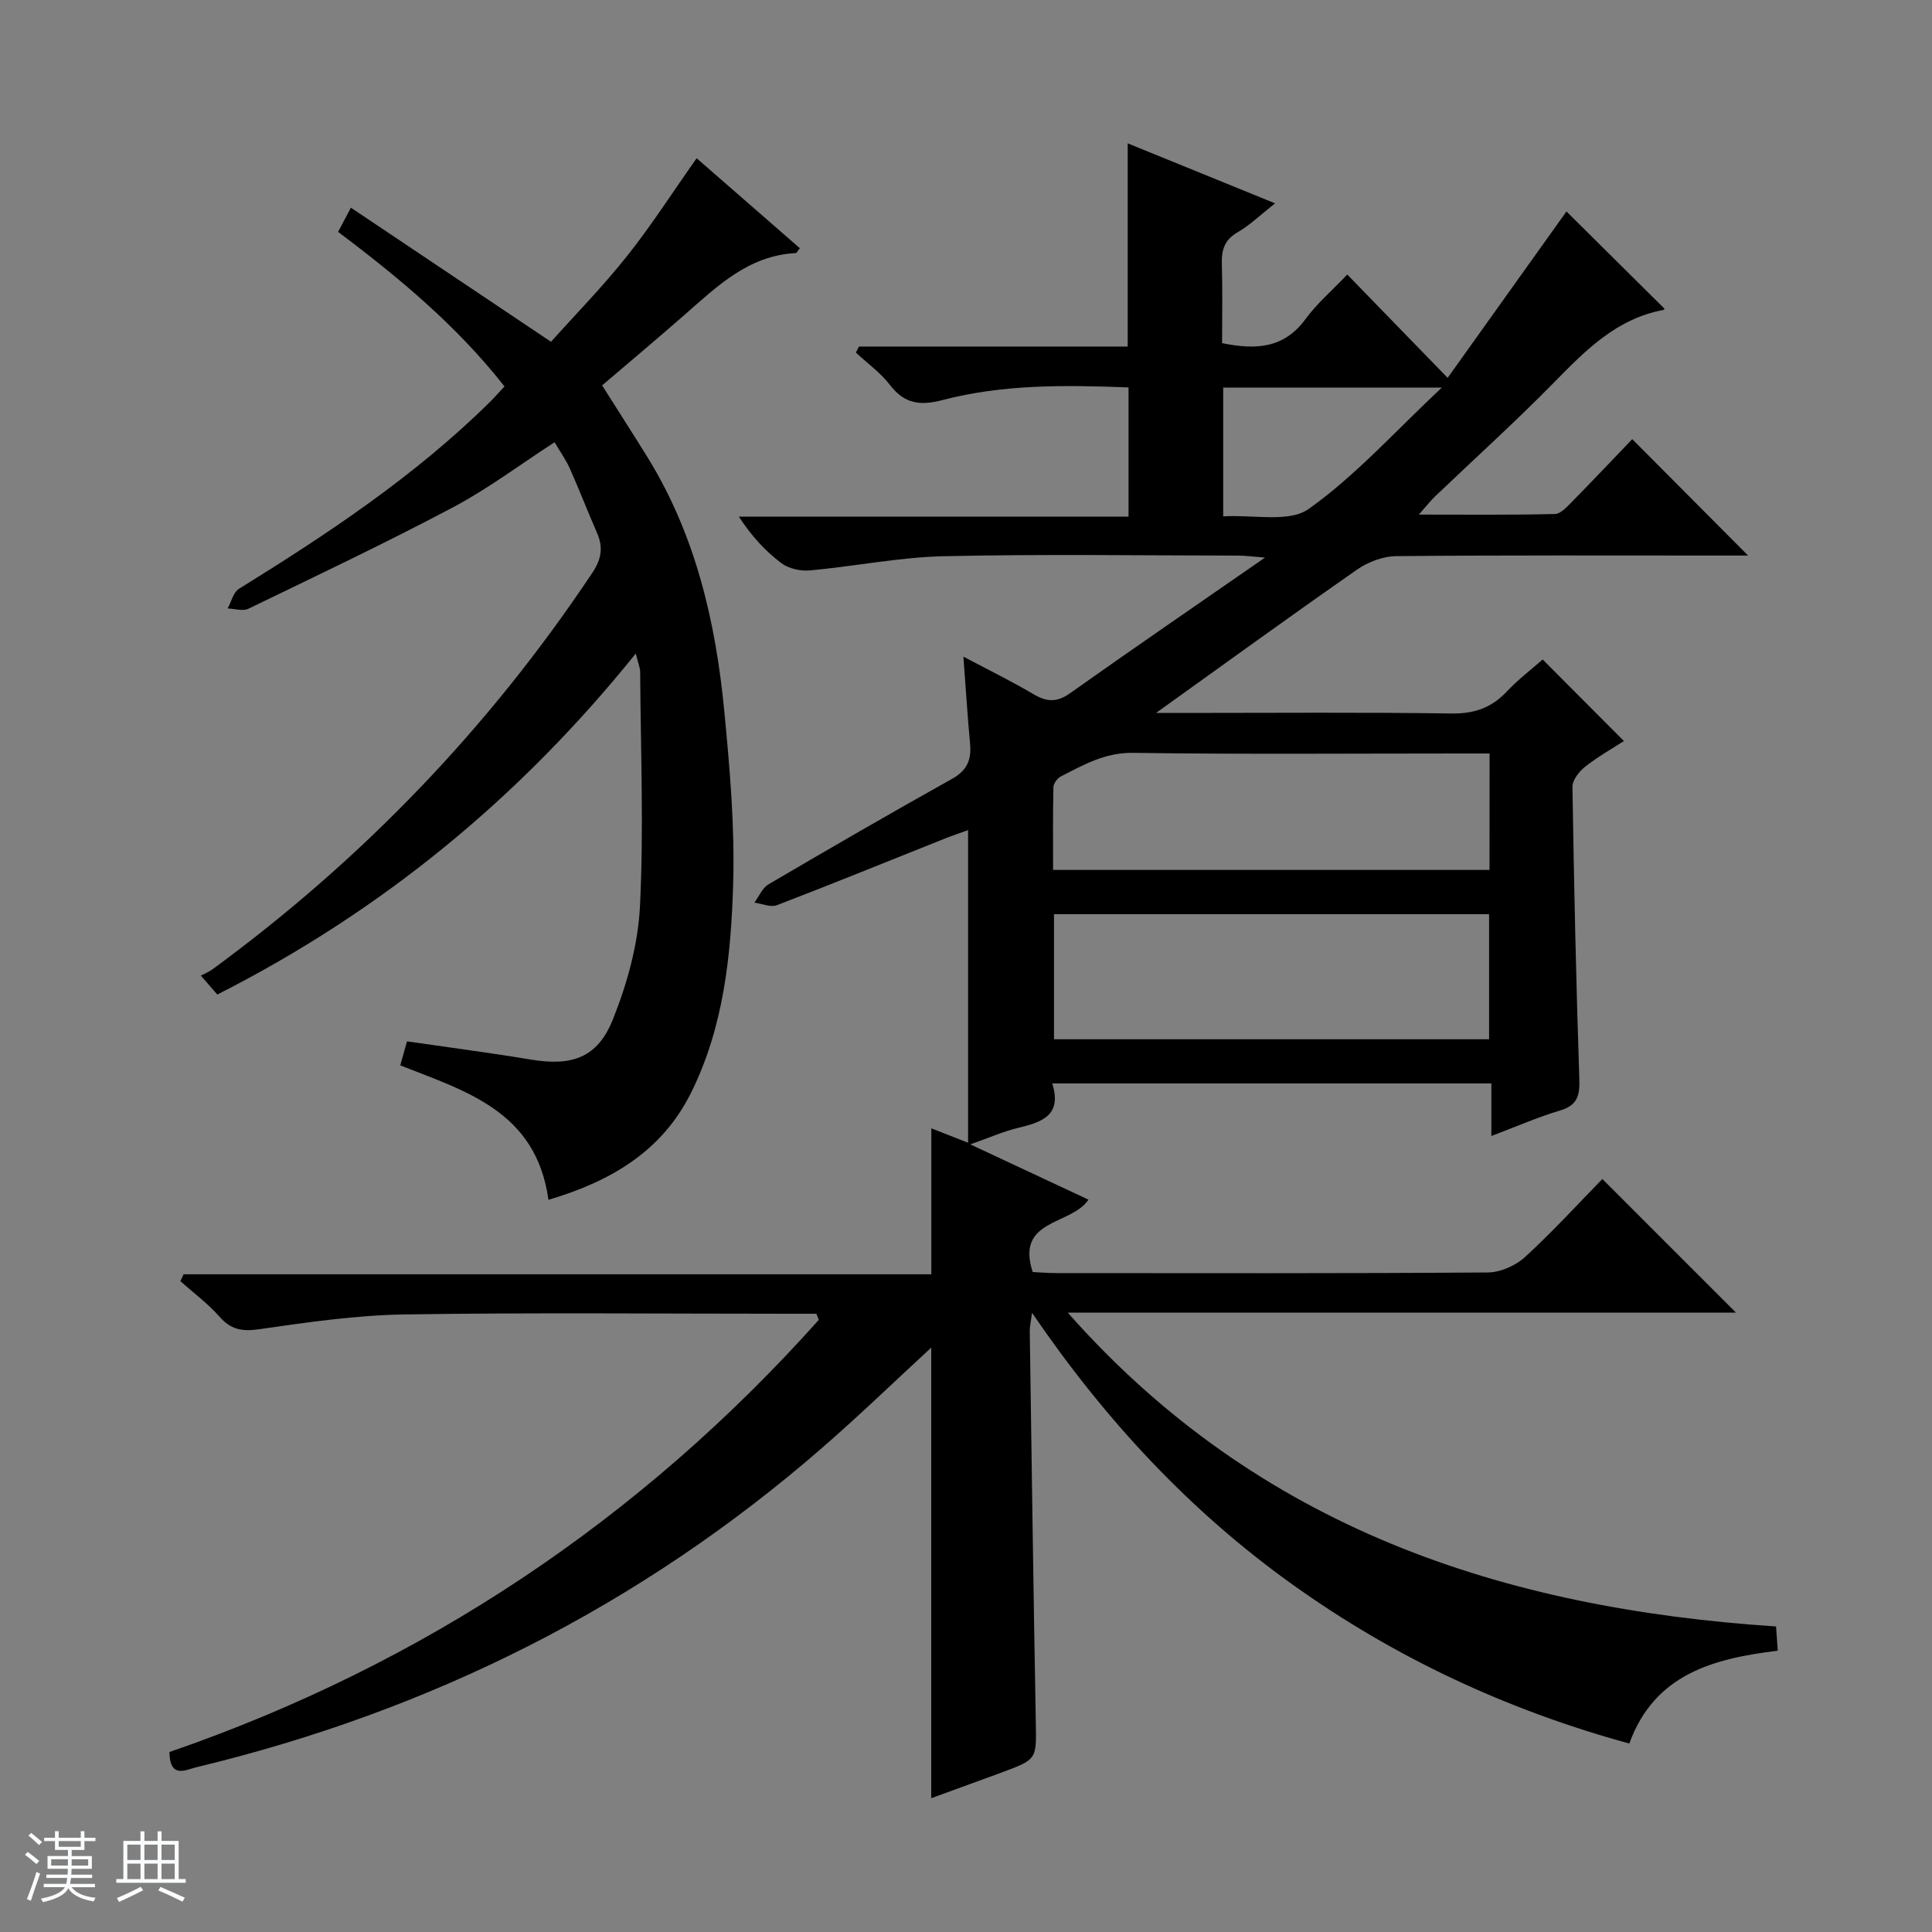
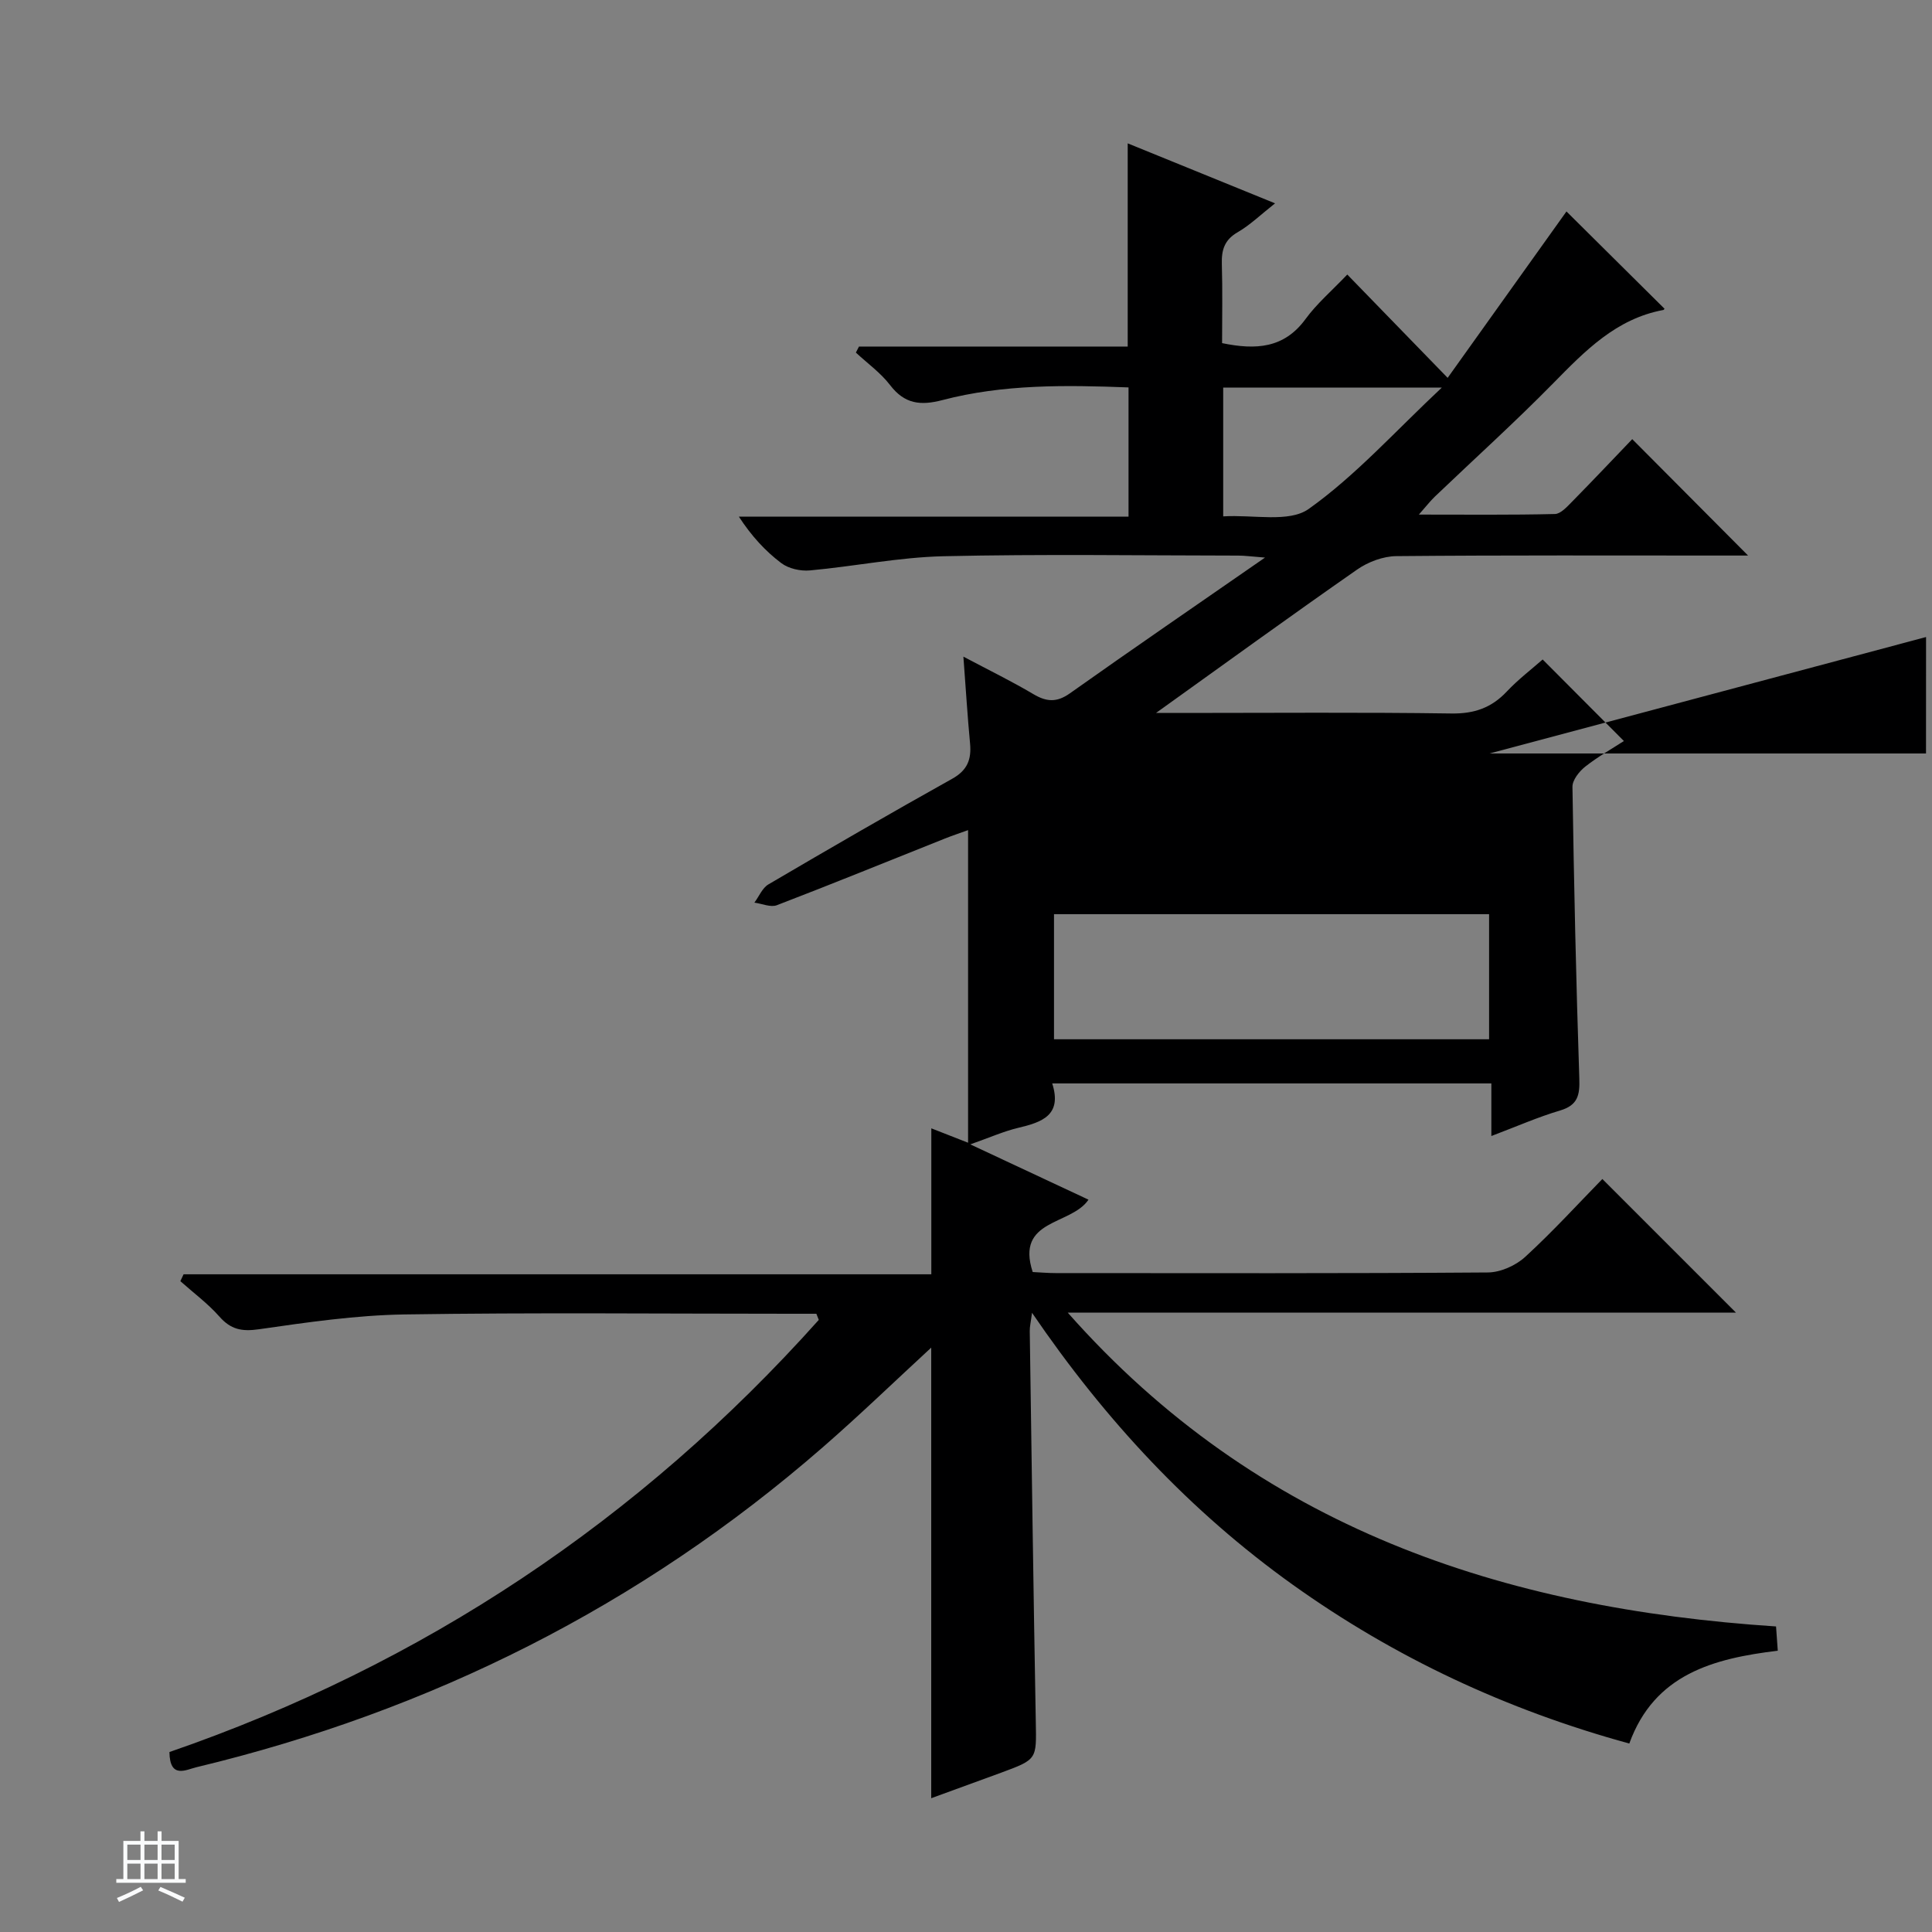
<svg xmlns="http://www.w3.org/2000/svg" enable-background="new 0 0 400 400" viewBox="0 0 400 400">
  <rect x="0" y="0" width="400" height="400" fill="#808080" stroke="none" />
-   <path d="m5.17 384 .56-.58c.85.61 1.65 1.24 2.4 1.87l-.59.64c-.84-.73-1.63-1.38-2.37-1.93m1.22 9.53-.82-.34c.71-1.76 1.37-3.64 1.98-5.63.24.13.5.25.76.36-.6 1.67-1.24 3.54-1.92 5.61m-.5-13.5.57-.54c.56.44 1.31 1.06 2.26 1.87l-.64.64c-.68-.66-1.41-1.32-2.19-1.97m3.25.46h2.24v-1.36h.77v1.36h4.57v-1.36h.76v1.36h2.28v.69h-2.28v1.84h-2.64v1.26h4.18v2.64h-4.21c0 .45-.02.86-.05 1.21h4.32v.69h-4.38c-.04.34-.1.75-.19 1.22h5.15v.69h-4.82c.87 1.19 2.51 1.92 4.93 2.19-.17.31-.3.57-.37.76-2.77-.49-4.52-1.41-5.26-2.76-.56 1.26-2.3 2.23-5.24 2.9-.12-.24-.26-.48-.43-.72 2.73-.55 4.38-1.34 4.96-2.38h-4.38v-.69h4.65c.1-.38.17-.79.21-1.22h-4.32v-.69h4.4c.03-.34.05-.75.05-1.21h-4.2v-2.64h4.23v-1.26h-2.69v-1.84h-2.24zm1.46 4.46v1.29h3.45c.01-.4.02-.57.01-.53v-.32-.45h-3.46zm1.55-2.59h4.57v-1.19h-4.57zm6.11 2.59h-3.42v.77c-.01.19-.01.37-.02.53h3.44z" fill="#fafbfc" />
  <path d="m32.63 379.16h.82v1.98h3.54v7.89h1.46v.78h-14.37v-.78h1.46v-7.89h3.54v-1.98h.82v1.98h2.73zm-3.49 11.48.5.73c-1.61.82-3.28 1.63-5 2.41-.13-.27-.28-.55-.44-.82 1.75-.72 3.4-1.49 4.94-2.32m-2.78-5.55h2.73v-3.18h-2.73zm0 3.95h2.73v-3.2h-2.73zm3.54-3.95h2.73v-3.18h-2.73zm0 3.95h2.73v-3.2h-2.73zm7.89 4.68c-1.84-.92-3.51-1.7-5.02-2.32l.45-.73c1.89.8 3.57 1.55 5.04 2.23zm-1.62-11.81h-2.73v3.18h2.73zm-2.73 7.13h2.73v-3.2h-2.73v3.19z" fill="#fafbfc" />
  <g fill="#000001">
-     <path d="m169.02 272c-1.76 0-3.51 0-5.27 0-26.66 0-53.33-.27-79.99.14-10.07.16-20.16 1.63-30.16 3.07-3.54.51-5.82.05-8.18-2.63-2.39-2.71-5.37-4.91-8.08-7.33.22-.48.45-.95.67-1.42h154.81c0-10.46 0-20.16 0-30.22 2.13.83 4.63 1.82 7.61 2.98 0-21.59 0-42.79 0-64.72-1.68.61-3.3 1.14-4.87 1.77-11.56 4.61-23.09 9.31-34.71 13.77-1.29.5-3.09-.32-4.66-.53.96-1.29 1.64-3.04 2.91-3.78 12.62-7.41 25.28-14.74 38.05-21.87 3.14-1.75 4-4 3.69-7.3-.53-5.61-.87-11.23-1.38-17.98 5.36 2.84 10.02 5.11 14.47 7.75 2.73 1.62 4.84 1.79 7.59-.16 13-9.22 26.15-18.22 40.39-28.1-2.78-.21-4.16-.41-5.54-.41-20.33-.02-40.67-.33-60.99.13-9.25.21-18.45 2.1-27.7 2.94-1.95.18-4.41-.37-5.93-1.52-3.3-2.49-6.15-5.59-8.78-9.62h80.68c0-9.29 0-17.83 0-26.75-12.98-.49-25.91-.69-38.56 2.63-4.51 1.18-7.81.8-10.79-3.09-1.96-2.56-4.7-4.52-7.1-6.75.21-.42.42-.83.64-1.25h55.64c0-14.2 0-27.76 0-42.07 9.91 4.04 19.79 8.05 30.51 12.42-2.96 2.33-5.17 4.49-7.76 5.99-2.75 1.59-3.35 3.7-3.26 6.6.16 5.45.05 10.91.05 16.35 7.01 1.45 12.84 1.09 17.28-4.99 2.33-3.19 5.42-5.83 8.64-9.21 6.97 7.18 13.51 13.91 20.78 21.39 8.72-12.21 16.8-23.54 24.6-34.45 6.54 6.49 13.35 13.25 20.26 20.1.11-.18-.01.26-.21.3-9.76 1.81-16.19 8.45-22.77 15.15-7.93 8.07-16.35 15.67-24.53 23.49-.93.89-1.72 1.92-3.31 3.72 10 0 19.09.1 28.17-.12 1.2-.03 2.5-1.49 3.52-2.52 4.31-4.38 8.53-8.85 12.49-12.98 8.2 8.24 15.93 16 23.98 24.1-1.45 0-3.14 0-4.84 0-22.66 0-45.33-.09-67.99.12-2.72.03-5.81 1.18-8.08 2.76-13.76 9.58-27.33 19.44-41.67 29.71h5.65c18.5 0 37-.16 55.49.11 4.73.07 8.3-1.16 11.49-4.55 2.36-2.51 5.14-4.62 7.42-6.63 5.68 5.7 11.06 11.1 16.82 16.88-2.38 1.55-5.36 3.22-8 5.3-1.25.99-2.67 2.78-2.65 4.19.31 20.13.75 40.26 1.42 60.38.12 3.45-.31 5.54-3.99 6.63-4.59 1.36-9 3.31-14.22 5.28 0-3.86 0-7.23 0-10.89-30.53 0-60.42 0-90.92 0 2.11 6.61-2.15 8.04-7.05 9.2-2.99.71-5.84 1.99-9.91 3.42 8.82 4.13 16.63 7.78 24.47 11.45-3.61 5.37-15.16 3.93-11.55 14.98 1.49.07 3.12.22 4.75.22 29.83.01 59.66.09 89.49-.13 2.62-.02 5.77-1.43 7.72-3.22 5.76-5.28 11.04-11.08 15.98-16.13 9.55 9.55 18.78 18.78 27.67 27.67-44.99 0-91.17 0-138.35 0 39.42 44.61 90.07 61.24 146.64 64.97.12 1.7.23 3.14.36 5.02-13.27 1.61-25.53 4.82-30.74 19.22-25.37-6.95-48.55-17.78-69.69-32.89-21.18-15.15-38.7-33.9-53.97-56.29-.26 2-.49 2.89-.47 3.78.39 26.97.76 53.95 1.25 80.92.14 7.75.31 7.75-7.13 10.5-4.81 1.77-9.62 3.51-14.52 5.3 0-31.26 0-62.16 0-93.29-7.54 6.95-14.82 13.99-22.45 20.63-37.72 32.85-81.16 54.59-129.7 66.25-2.14.51-5.5 2.48-5.57-3.15 52.45-18.1 97.37-48 134.44-89.47-.18-.42-.34-.85-.5-1.27zm49.2-56.83h90.08c0-8.85 0-17.27 0-25.9-30.14 0-60 0-90.08 0zm90.18-59.17c-2.28 0-4.09 0-5.91 0-22.65 0-45.3.19-67.95-.13-5.77-.08-10.2 2.48-14.89 4.88-.72.37-1.53 1.44-1.55 2.2-.13 5.74-.07 11.49-.07 17.16h90.36c.01-8.1.01-15.73.01-24.11zm-55.15-49.09c6.25-.39 13.64 1.36 17.72-1.55 9.72-6.92 17.86-16.04 27.55-25.12-15.99 0-30.5 0-45.27 0z" />
-     <path d="m113.55 248.41c-2.53-18.35-17.09-22.46-30.68-27.84.45-1.59.84-2.99 1.4-4.97 8.58 1.25 17.09 2.35 25.56 3.76 8.52 1.42 13.85-.28 17.06-8.3 2.97-7.41 5.22-15.54 5.61-23.46.8-16.11.14-32.29.04-48.45-.01-.96-.44-1.91-.91-3.84-24.06 29.9-52.61 53.34-86.64 70.6-.89-1.03-1.82-2.09-3.4-3.92.92-.49 1.71-.8 2.37-1.28 31.06-22.75 57.33-50.08 78.69-82.14 1.89-2.83 2.26-5.26.95-8.26-1.93-4.41-3.66-8.91-5.62-13.31-.8-1.8-1.98-3.43-3.16-5.44-7.15 4.63-13.79 9.64-21.04 13.48-13.93 7.38-28.18 14.13-42.37 21-1.15.55-2.84-.02-4.28-.07.76-1.38 1.17-3.33 2.34-4.06 18.42-11.4 36.42-23.35 51.93-38.65.94-.93 1.81-1.93 3.05-3.25-9.73-12.41-21.65-22.38-34.45-32 .66-1.25 1.31-2.48 2.65-5.01 13.85 9.28 27.39 18.35 41.43 27.76 4.95-5.53 10.65-11.35 15.7-17.69 5.05-6.35 9.45-13.22 14.45-20.31 6.95 6.06 14.16 12.34 21.37 18.63-.46.55-.65 1-.87 1.01-9.75.5-16.21 6.84-22.96 12.75-5.61 4.92-11.33 9.7-17.11 14.64 3.27 5.18 6.41 10.04 9.45 14.96 9.92 16.1 14.07 34.01 15.85 52.52 1.14 11.89 2.19 23.9 1.83 35.81-.44 14.75-1.97 29.58-8.7 43.13-6.02 12.17-16.69 18.4-29.54 22.2z" />
+     <path d="m169.02 272c-1.76 0-3.51 0-5.27 0-26.66 0-53.33-.27-79.99.14-10.07.16-20.16 1.63-30.16 3.07-3.54.51-5.82.05-8.18-2.63-2.39-2.71-5.37-4.91-8.08-7.33.22-.48.45-.95.67-1.42h154.81c0-10.46 0-20.16 0-30.22 2.13.83 4.63 1.82 7.61 2.98 0-21.59 0-42.79 0-64.72-1.68.61-3.3 1.14-4.87 1.77-11.56 4.61-23.09 9.31-34.71 13.77-1.29.5-3.09-.32-4.66-.53.96-1.29 1.64-3.04 2.91-3.78 12.62-7.41 25.28-14.74 38.05-21.87 3.14-1.75 4-4 3.69-7.3-.53-5.61-.87-11.23-1.38-17.98 5.36 2.84 10.02 5.11 14.47 7.75 2.73 1.62 4.84 1.79 7.59-.16 13-9.22 26.15-18.22 40.39-28.1-2.78-.21-4.16-.41-5.54-.41-20.33-.02-40.67-.33-60.99.13-9.25.21-18.45 2.1-27.7 2.94-1.95.18-4.41-.37-5.93-1.52-3.3-2.49-6.15-5.59-8.78-9.62h80.68c0-9.29 0-17.83 0-26.75-12.98-.49-25.91-.69-38.56 2.63-4.51 1.18-7.81.8-10.79-3.09-1.96-2.56-4.7-4.52-7.1-6.75.21-.42.42-.83.64-1.25h55.64c0-14.2 0-27.76 0-42.07 9.91 4.04 19.79 8.05 30.51 12.42-2.96 2.33-5.17 4.49-7.76 5.99-2.75 1.59-3.35 3.7-3.26 6.6.16 5.45.05 10.91.05 16.35 7.01 1.45 12.84 1.09 17.28-4.99 2.33-3.19 5.42-5.83 8.64-9.21 6.97 7.18 13.51 13.91 20.78 21.39 8.72-12.21 16.8-23.54 24.6-34.45 6.54 6.49 13.35 13.25 20.26 20.1.11-.18-.01.26-.21.3-9.76 1.81-16.19 8.45-22.77 15.15-7.93 8.07-16.35 15.67-24.53 23.49-.93.89-1.72 1.92-3.31 3.72 10 0 19.09.1 28.17-.12 1.2-.03 2.5-1.49 3.52-2.52 4.31-4.38 8.53-8.85 12.49-12.98 8.2 8.24 15.93 16 23.98 24.1-1.45 0-3.14 0-4.84 0-22.66 0-45.33-.09-67.99.12-2.72.03-5.81 1.18-8.08 2.76-13.76 9.58-27.33 19.44-41.67 29.71h5.65c18.5 0 37-.16 55.49.11 4.73.07 8.3-1.16 11.49-4.55 2.36-2.51 5.14-4.62 7.42-6.63 5.68 5.7 11.06 11.1 16.82 16.88-2.38 1.55-5.36 3.22-8 5.3-1.25.99-2.67 2.78-2.65 4.19.31 20.13.75 40.26 1.42 60.38.12 3.45-.31 5.54-3.99 6.63-4.59 1.36-9 3.31-14.22 5.28 0-3.86 0-7.23 0-10.89-30.53 0-60.42 0-90.92 0 2.11 6.61-2.15 8.04-7.05 9.2-2.99.71-5.84 1.99-9.91 3.42 8.82 4.13 16.63 7.78 24.47 11.45-3.61 5.37-15.16 3.93-11.55 14.98 1.49.07 3.12.22 4.75.22 29.83.01 59.66.09 89.49-.13 2.62-.02 5.77-1.43 7.72-3.22 5.76-5.28 11.04-11.08 15.98-16.13 9.55 9.55 18.78 18.78 27.67 27.67-44.99 0-91.17 0-138.35 0 39.42 44.61 90.07 61.24 146.64 64.97.12 1.7.23 3.14.36 5.02-13.27 1.61-25.53 4.82-30.74 19.22-25.37-6.95-48.55-17.78-69.69-32.89-21.18-15.15-38.7-33.9-53.97-56.29-.26 2-.49 2.89-.47 3.78.39 26.97.76 53.95 1.25 80.92.14 7.75.31 7.75-7.13 10.5-4.81 1.77-9.62 3.51-14.52 5.3 0-31.26 0-62.16 0-93.29-7.54 6.95-14.82 13.99-22.45 20.63-37.72 32.85-81.16 54.59-129.7 66.25-2.14.51-5.5 2.48-5.57-3.15 52.45-18.1 97.37-48 134.44-89.47-.18-.42-.34-.85-.5-1.27zm49.2-56.83h90.08c0-8.85 0-17.27 0-25.9-30.14 0-60 0-90.08 0zm90.18-59.17h90.36c.01-8.1.01-15.73.01-24.11zm-55.15-49.09c6.25-.39 13.64 1.36 17.72-1.55 9.72-6.92 17.86-16.04 27.55-25.12-15.99 0-30.5 0-45.27 0z" />
  </g>
</svg>